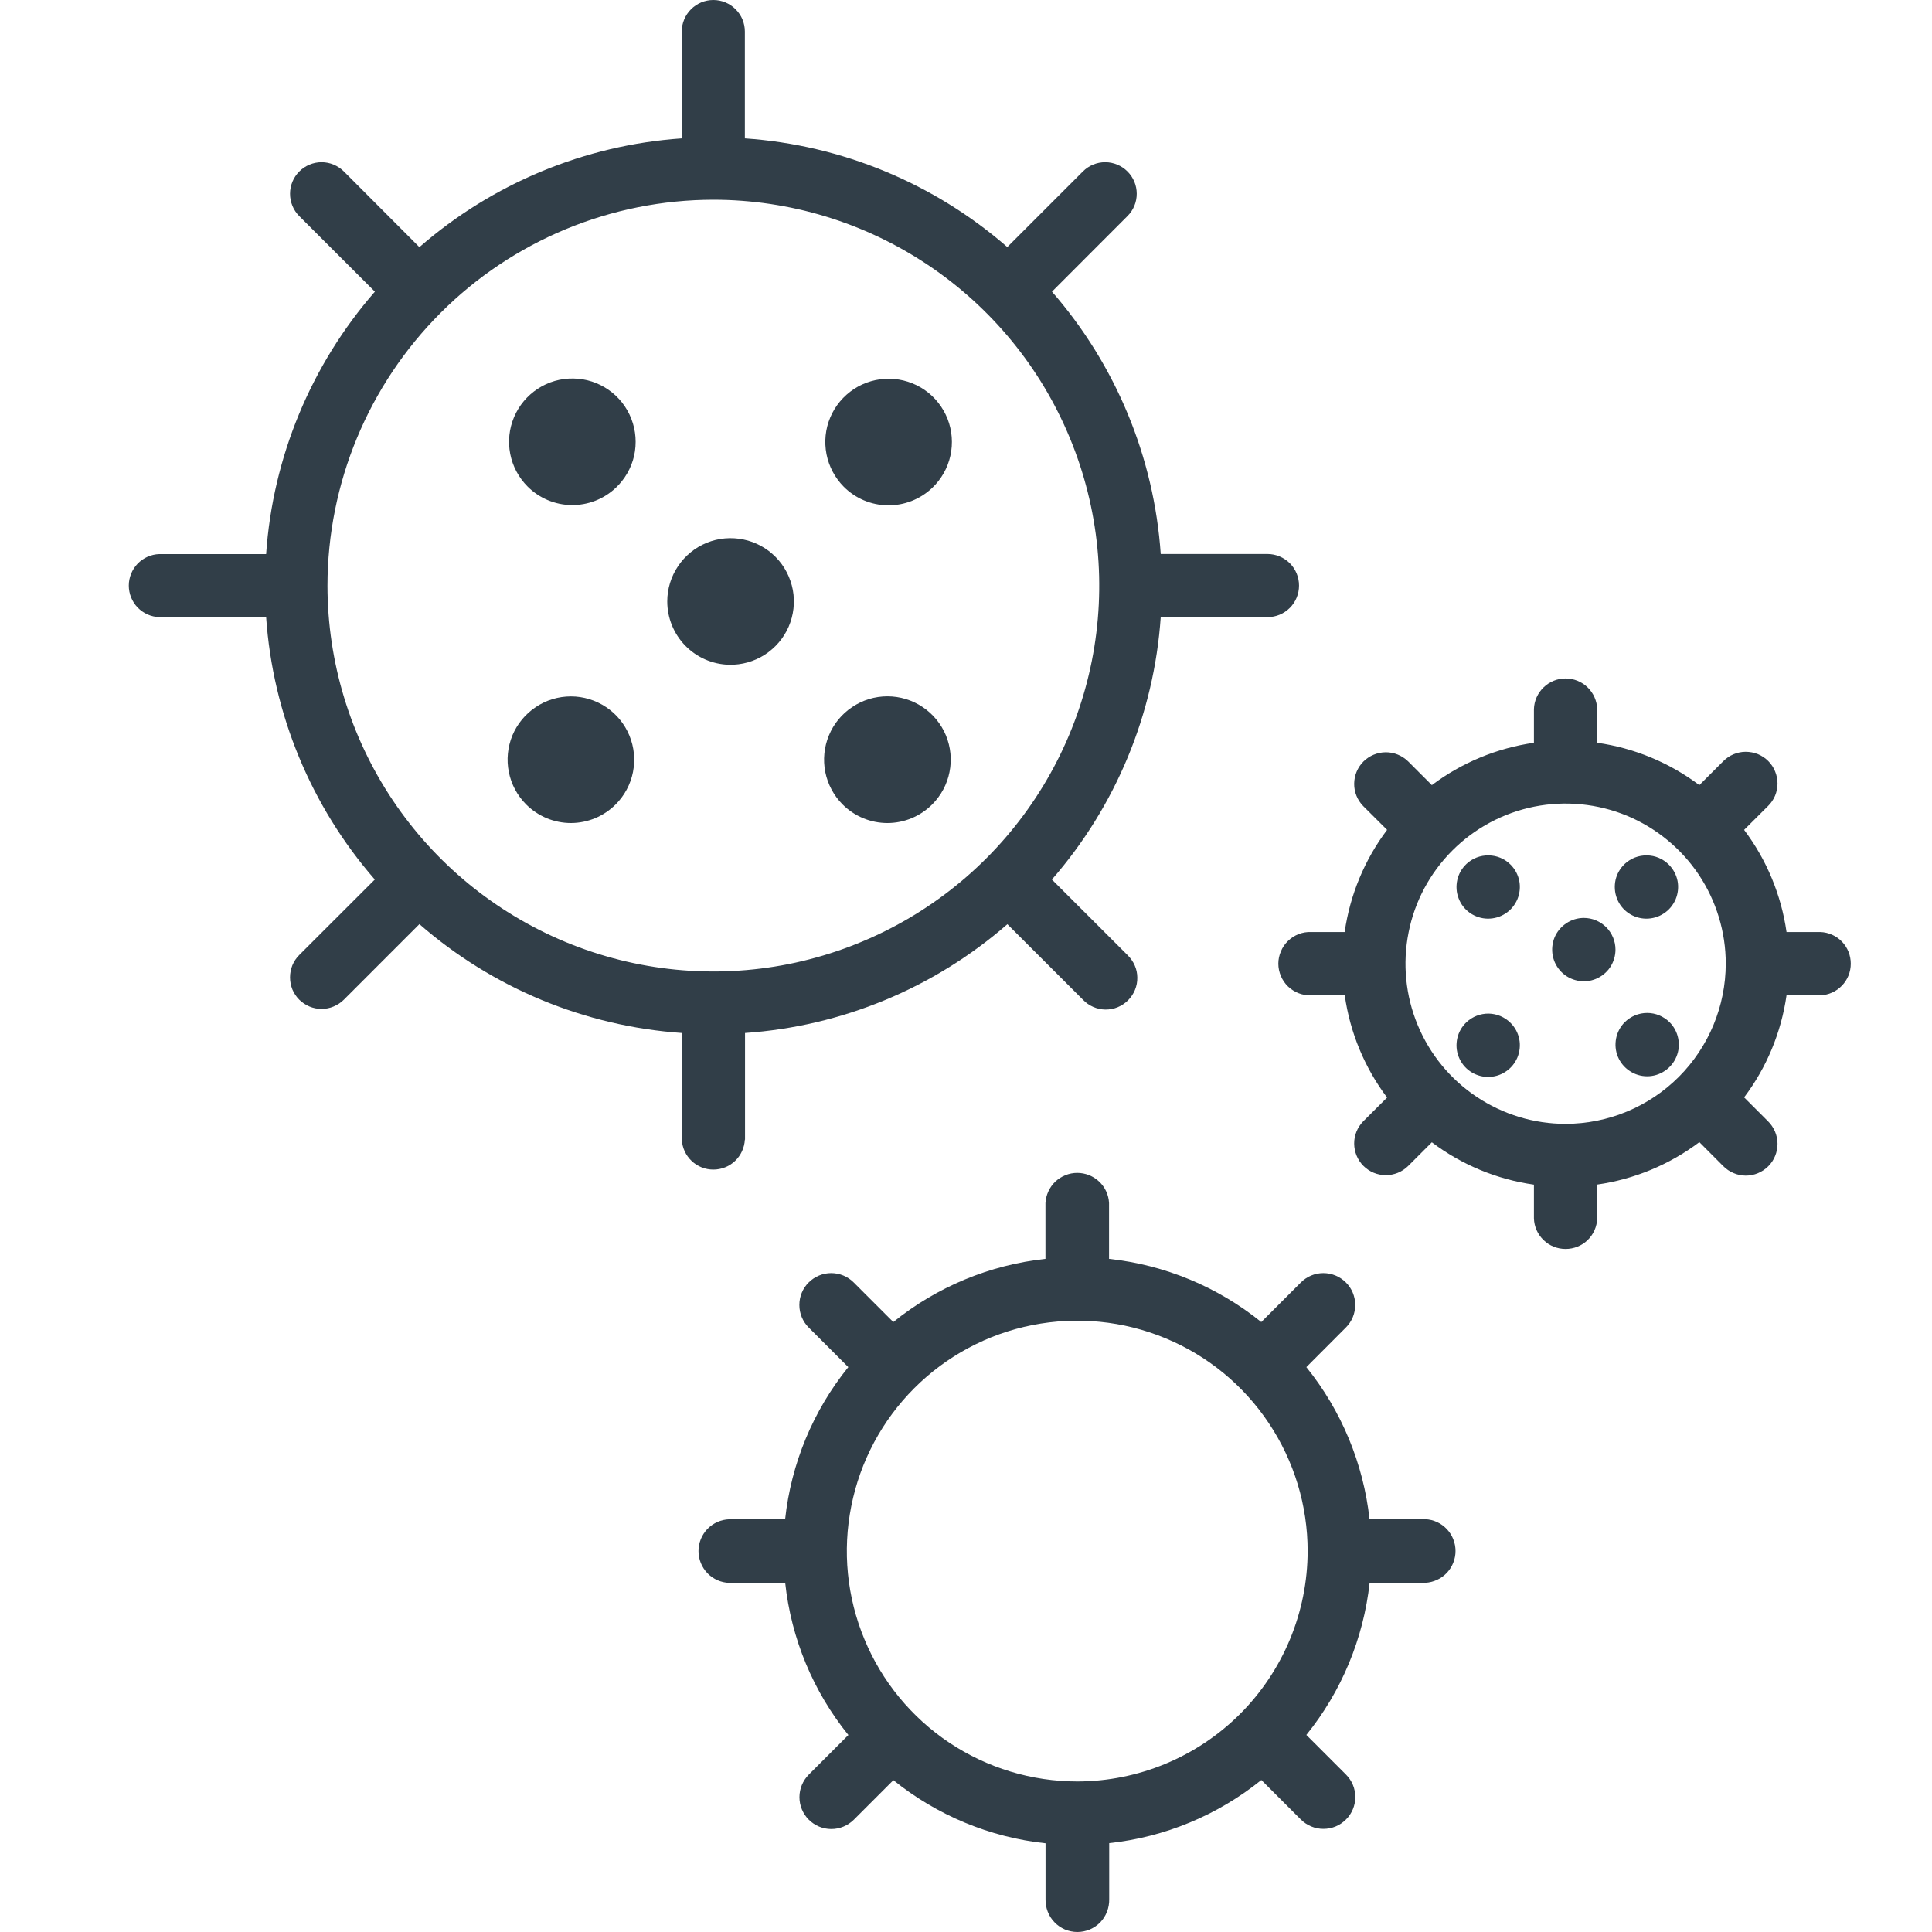
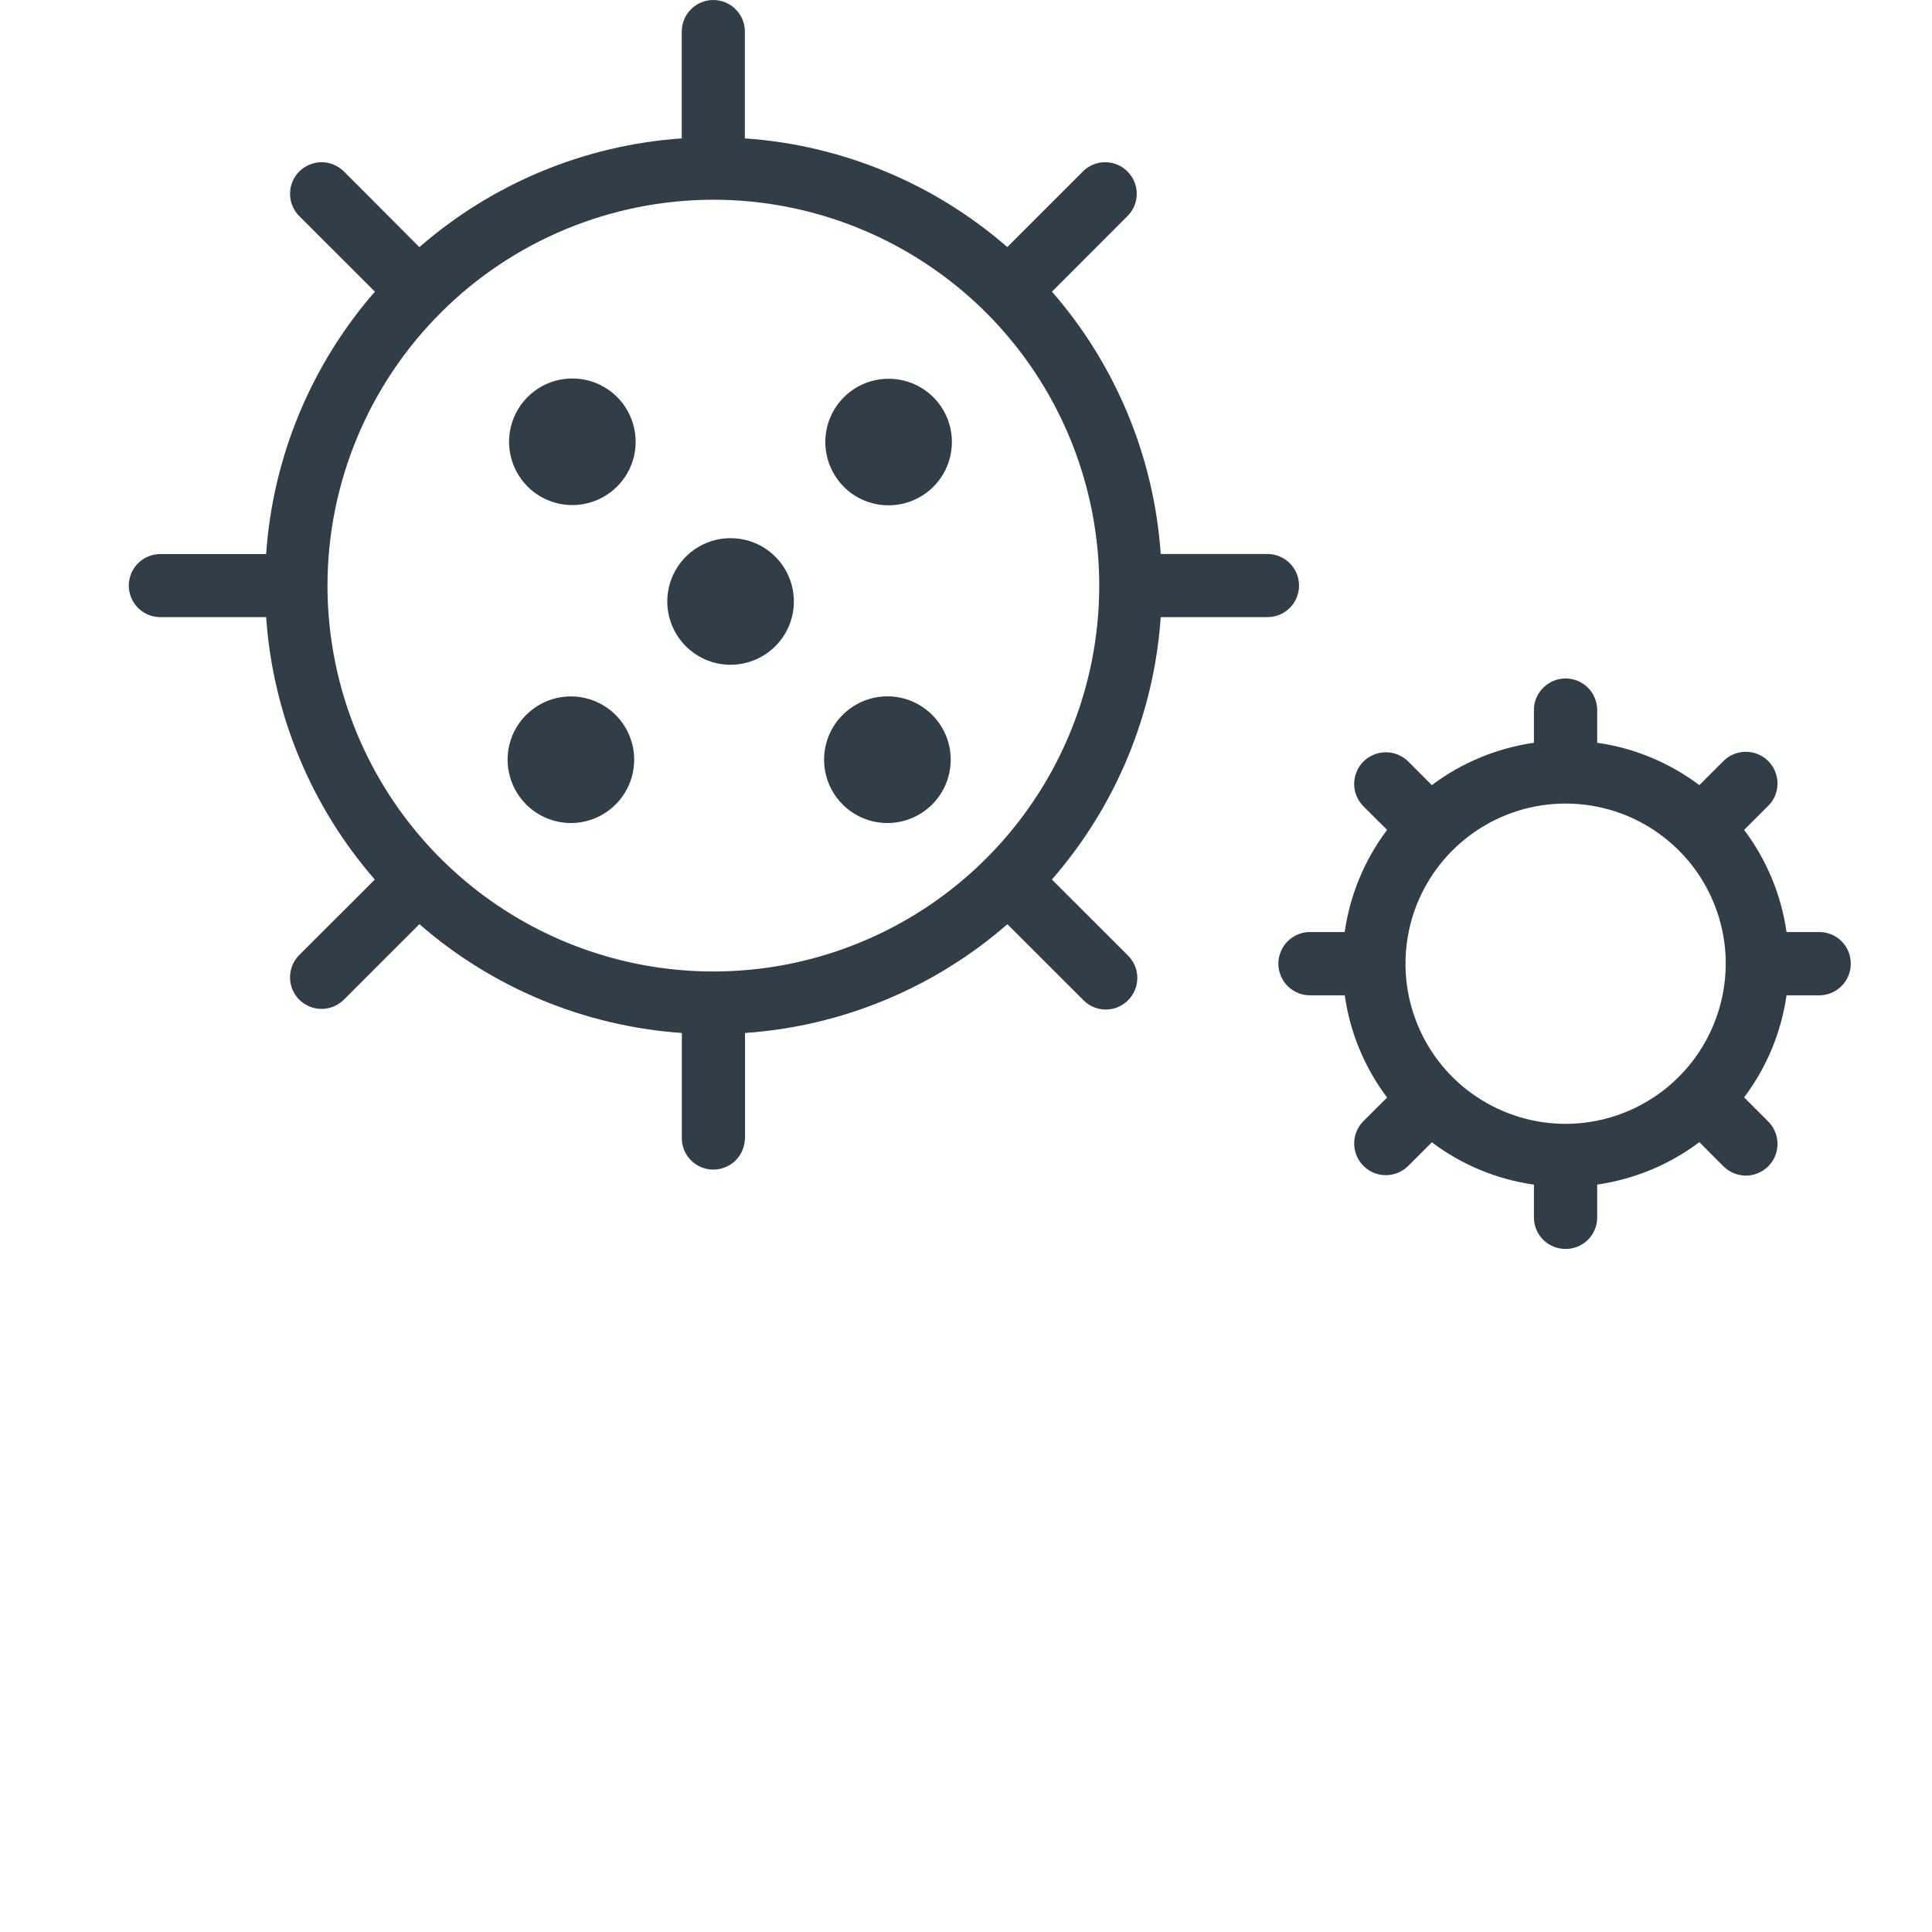
<svg xmlns="http://www.w3.org/2000/svg" fill="none" viewBox="0 0 24 24" height="24" width="24">
  <path fill="#313E48" d="M8.863 2.481C9.811 2.482 10.737 2.763 11.525 3.29C12.313 3.816 12.928 4.565 13.29 5.441C13.653 6.317 13.748 7.28 13.563 8.21C13.378 9.14 12.921 9.994 12.251 10.664C11.581 11.334 10.727 11.79 9.797 11.976C8.867 12.161 7.904 12.066 7.028 11.703C6.152 11.34 5.404 10.726 4.877 9.938C4.35 9.15 4.069 8.224 4.068 7.276C4.069 6.004 4.575 4.785 5.474 3.886C6.372 2.987 7.592 2.482 8.863 2.481ZM9.255 14.157V12.832C10.459 12.749 11.604 12.274 12.514 11.481L13.453 12.419C13.489 12.457 13.532 12.487 13.58 12.508C13.628 12.529 13.679 12.54 13.731 12.541C13.784 12.541 13.836 12.532 13.884 12.512C13.932 12.492 13.976 12.463 14.013 12.426C14.05 12.389 14.079 12.345 14.099 12.297C14.119 12.248 14.129 12.197 14.128 12.144C14.128 12.092 14.117 12.04 14.096 11.993C14.075 11.945 14.044 11.901 14.007 11.865L13.067 10.926C13.861 10.015 14.336 8.871 14.419 7.666H15.746C15.85 7.666 15.949 7.625 16.023 7.551C16.096 7.478 16.137 7.378 16.137 7.274C16.137 7.17 16.096 7.071 16.023 6.997C15.949 6.924 15.85 6.882 15.746 6.882H14.419C14.336 5.678 13.861 4.533 13.068 3.623L14.006 2.684C14.08 2.611 14.121 2.511 14.121 2.407C14.121 2.303 14.08 2.204 14.006 2.13C13.933 2.057 13.833 2.015 13.729 2.015C13.625 2.015 13.526 2.056 13.452 2.13L12.513 3.069C11.602 2.276 10.457 1.802 9.253 1.719V0.392C9.253 0.288 9.212 0.188 9.138 0.115C9.065 0.041 8.965 0 8.861 0C8.757 0 8.658 0.041 8.584 0.115C8.511 0.188 8.469 0.288 8.469 0.392V1.719C7.265 1.802 6.12 2.277 5.21 3.07L4.272 2.13C4.198 2.057 4.099 2.015 3.995 2.015C3.891 2.015 3.791 2.057 3.718 2.13C3.644 2.204 3.603 2.303 3.603 2.407C3.603 2.511 3.644 2.611 3.717 2.684L4.657 3.623C3.864 4.534 3.389 5.678 3.306 6.883H1.979C1.878 6.886 1.781 6.929 1.71 7.002C1.64 7.075 1.6 7.173 1.6 7.274C1.6 7.376 1.64 7.474 1.71 7.547C1.781 7.62 1.878 7.663 1.979 7.666H3.306C3.389 8.87 3.863 10.015 4.656 10.926L3.717 11.864C3.681 11.9 3.652 11.943 3.632 11.991C3.613 12.039 3.603 12.089 3.603 12.141C3.603 12.192 3.613 12.243 3.632 12.291C3.652 12.338 3.681 12.382 3.717 12.418C3.754 12.454 3.797 12.483 3.844 12.503C3.892 12.523 3.943 12.533 3.994 12.533C4.046 12.533 4.097 12.523 4.144 12.503C4.192 12.483 4.235 12.455 4.272 12.418L5.21 11.48C6.12 12.274 7.265 12.748 8.47 12.832V14.158C8.475 14.258 8.519 14.353 8.592 14.422C8.665 14.491 8.761 14.529 8.861 14.529C8.962 14.529 9.058 14.491 9.131 14.422C9.204 14.353 9.247 14.258 9.253 14.158" clip-rule="evenodd" fill-rule="evenodd" />
  <path fill="#313E48" d="M9.058 8.258C9.214 8.261 9.368 8.218 9.499 8.134C9.631 8.049 9.735 7.928 9.797 7.785C9.859 7.641 9.877 7.483 9.849 7.329C9.82 7.175 9.747 7.033 9.638 6.922C9.529 6.81 9.388 6.733 9.236 6.702C9.082 6.67 8.924 6.684 8.779 6.743C8.634 6.802 8.51 6.903 8.423 7.033C8.336 7.162 8.289 7.315 8.289 7.471C8.289 7.677 8.37 7.874 8.513 8.021C8.657 8.168 8.852 8.253 9.058 8.258ZM11.58 6.061C11.693 5.954 11.772 5.815 11.806 5.662C11.84 5.509 11.828 5.35 11.771 5.204C11.714 5.059 11.615 4.933 11.486 4.844C11.357 4.755 11.205 4.707 11.049 4.705C10.893 4.703 10.739 4.747 10.608 4.833C10.477 4.919 10.375 5.041 10.314 5.185C10.253 5.329 10.237 5.488 10.267 5.642C10.297 5.795 10.372 5.936 10.482 6.047C10.627 6.192 10.823 6.275 11.028 6.277C11.233 6.28 11.431 6.202 11.58 6.061ZM7.648 9.993C7.758 9.883 7.833 9.743 7.863 9.591C7.893 9.438 7.878 9.28 7.818 9.136C7.759 8.993 7.658 8.87 7.529 8.784C7.399 8.697 7.247 8.651 7.092 8.651C6.936 8.651 6.784 8.697 6.655 8.784C6.526 8.87 6.425 8.993 6.365 9.136C6.306 9.28 6.29 9.438 6.321 9.591C6.351 9.743 6.426 9.883 6.536 9.993C6.609 10.066 6.696 10.124 6.791 10.164C6.886 10.203 6.989 10.224 7.092 10.224C7.195 10.224 7.297 10.203 7.393 10.164C7.488 10.124 7.575 10.066 7.648 9.993ZM11.58 9.993C11.69 9.883 11.765 9.743 11.795 9.591C11.826 9.438 11.81 9.28 11.751 9.136C11.691 8.992 11.59 8.869 11.461 8.783C11.332 8.696 11.179 8.65 11.024 8.65C10.868 8.65 10.716 8.696 10.587 8.783C10.457 8.869 10.356 8.992 10.297 9.136C10.237 9.28 10.222 9.438 10.252 9.591C10.283 9.743 10.357 9.883 10.467 9.993C10.615 10.141 10.815 10.224 11.024 10.224C11.232 10.224 11.432 10.141 11.58 9.993ZM7.648 6.061C7.762 5.954 7.842 5.815 7.877 5.663C7.911 5.51 7.9 5.35 7.843 5.204C7.787 5.058 7.688 4.932 7.56 4.843C7.431 4.753 7.279 4.704 7.123 4.702C6.966 4.699 6.812 4.743 6.681 4.829C6.55 4.914 6.447 5.037 6.386 5.181C6.325 5.325 6.308 5.484 6.338 5.638C6.368 5.792 6.443 5.933 6.554 6.044C6.698 6.188 6.893 6.271 7.097 6.274C7.302 6.277 7.499 6.201 7.648 6.061ZM19.449 13.961C19.055 13.961 18.671 13.844 18.343 13.625C18.016 13.407 17.761 13.096 17.611 12.733C17.46 12.369 17.421 11.969 17.498 11.583C17.574 11.197 17.764 10.843 18.042 10.565C18.32 10.287 18.675 10.097 19.061 10.02C19.446 9.944 19.846 9.983 20.21 10.133C20.573 10.284 20.884 10.539 21.103 10.866C21.321 11.193 21.438 11.578 21.438 11.971C21.437 12.499 21.227 13.004 20.855 13.377C20.482 13.75 19.976 13.96 19.449 13.961ZM22.611 11.578H22.193C22.127 11.117 21.946 10.681 21.666 10.309L21.963 10.013C22 9.977 22.029 9.934 22.05 9.886C22.07 9.838 22.081 9.786 22.081 9.734C22.081 9.682 22.071 9.631 22.051 9.583C22.032 9.534 22.002 9.491 21.966 9.454C21.929 9.417 21.885 9.388 21.837 9.368C21.789 9.349 21.737 9.339 21.685 9.339C21.633 9.339 21.582 9.35 21.534 9.37C21.486 9.39 21.443 9.42 21.406 9.457L21.11 9.753C20.738 9.474 20.302 9.292 19.841 9.227V8.809C19.838 8.707 19.795 8.61 19.722 8.539C19.649 8.468 19.55 8.428 19.448 8.428C19.346 8.428 19.248 8.468 19.175 8.539C19.101 8.61 19.058 8.707 19.055 8.809V9.227C18.595 9.293 18.158 9.474 17.787 9.753L17.491 9.457C17.416 9.385 17.317 9.344 17.213 9.345C17.11 9.346 17.011 9.387 16.937 9.46C16.864 9.533 16.823 9.632 16.822 9.736C16.821 9.84 16.862 9.939 16.934 10.013L17.231 10.309C16.951 10.681 16.77 11.117 16.704 11.578H16.286C16.234 11.576 16.181 11.585 16.132 11.604C16.083 11.623 16.038 11.652 16 11.689C15.962 11.725 15.932 11.769 15.912 11.818C15.891 11.866 15.88 11.918 15.88 11.971C15.88 12.024 15.891 12.076 15.912 12.125C15.932 12.173 15.962 12.217 16 12.254C16.038 12.29 16.083 12.319 16.132 12.338C16.181 12.357 16.234 12.366 16.286 12.364H16.705C16.77 12.825 16.951 13.262 17.231 13.634L16.934 13.93C16.862 14.004 16.821 14.104 16.822 14.207C16.823 14.311 16.864 14.41 16.937 14.483C17.011 14.557 17.11 14.598 17.213 14.598C17.317 14.599 17.416 14.559 17.491 14.486L17.787 14.19C18.158 14.47 18.595 14.651 19.055 14.716V15.135C19.058 15.237 19.101 15.334 19.175 15.405C19.248 15.476 19.346 15.515 19.448 15.515C19.55 15.515 19.649 15.476 19.722 15.405C19.795 15.334 19.838 15.237 19.841 15.135V14.715C20.302 14.649 20.738 14.468 21.11 14.188L21.406 14.485C21.443 14.522 21.486 14.552 21.534 14.572C21.582 14.593 21.633 14.603 21.685 14.604C21.737 14.604 21.789 14.594 21.837 14.574C21.885 14.554 21.929 14.525 21.966 14.488C22.002 14.452 22.032 14.408 22.051 14.36C22.071 14.312 22.081 14.26 22.081 14.208C22.081 14.156 22.07 14.105 22.05 14.057C22.029 14.009 22 13.965 21.963 13.929L21.666 13.632C21.946 13.261 22.127 12.825 22.193 12.364H22.611C22.713 12.361 22.81 12.318 22.881 12.244C22.952 12.171 22.991 12.073 22.991 11.971C22.991 11.869 22.952 11.77 22.881 11.697C22.81 11.624 22.713 11.581 22.611 11.578Z" clip-rule="evenodd" fill-rule="evenodd" />
-   <path fill="#313E48" d="M19.675 11.403C19.597 11.403 19.521 11.426 19.456 11.47C19.392 11.513 19.341 11.574 19.311 11.646C19.282 11.718 19.274 11.797 19.289 11.873C19.304 11.95 19.342 12.02 19.397 12.075C19.452 12.13 19.522 12.167 19.598 12.182C19.674 12.198 19.753 12.19 19.825 12.16C19.897 12.13 19.959 12.08 20.002 12.015C20.045 11.95 20.068 11.874 20.068 11.797C20.068 11.745 20.058 11.694 20.038 11.646C20.018 11.598 19.989 11.555 19.953 11.518C19.916 11.482 19.873 11.453 19.825 11.433C19.778 11.413 19.726 11.403 19.675 11.403ZM20.183 10.732C20.126 10.786 20.086 10.855 20.069 10.931C20.052 11.008 20.058 11.088 20.086 11.161C20.114 11.234 20.163 11.297 20.228 11.342C20.292 11.386 20.368 11.411 20.447 11.412C20.525 11.413 20.602 11.391 20.667 11.348C20.733 11.306 20.784 11.244 20.815 11.172C20.845 11.1 20.854 11.02 20.839 10.943C20.824 10.867 20.786 10.796 20.731 10.741C20.658 10.668 20.561 10.627 20.459 10.626C20.357 10.624 20.258 10.662 20.183 10.732ZM18.217 12.698C18.16 12.752 18.12 12.821 18.103 12.898C18.086 12.974 18.091 13.054 18.12 13.127C18.148 13.2 18.197 13.263 18.262 13.308C18.326 13.352 18.402 13.377 18.48 13.378C18.559 13.379 18.636 13.357 18.701 13.314C18.767 13.272 18.818 13.21 18.849 13.138C18.879 13.066 18.888 12.986 18.873 12.909C18.858 12.832 18.82 12.762 18.765 12.707C18.692 12.634 18.595 12.593 18.493 12.591C18.39 12.59 18.292 12.628 18.217 12.698ZM20.183 12.698C20.128 12.753 20.091 12.823 20.076 12.899C20.061 12.976 20.068 13.055 20.098 13.127C20.128 13.199 20.178 13.26 20.243 13.303C20.308 13.347 20.384 13.37 20.462 13.37C20.539 13.37 20.615 13.347 20.68 13.303C20.745 13.26 20.795 13.199 20.825 13.127C20.855 13.055 20.863 12.976 20.847 12.899C20.832 12.823 20.795 12.753 20.74 12.698C20.703 12.662 20.66 12.633 20.612 12.613C20.564 12.593 20.513 12.583 20.462 12.583C20.41 12.583 20.359 12.593 20.311 12.613C20.263 12.633 20.22 12.662 20.183 12.698ZM18.217 10.732C18.16 10.786 18.12 10.855 18.103 10.931C18.086 11.008 18.091 11.088 18.12 11.161C18.148 11.234 18.197 11.297 18.262 11.342C18.326 11.386 18.402 11.411 18.48 11.412C18.559 11.413 18.636 11.391 18.701 11.348C18.767 11.306 18.818 11.244 18.849 11.172C18.879 11.1 18.888 11.02 18.873 10.943C18.858 10.867 18.82 10.796 18.765 10.741C18.692 10.668 18.595 10.627 18.493 10.626C18.39 10.624 18.292 10.662 18.217 10.732ZM13.382 22.13C12.816 22.13 12.263 21.962 11.792 21.648C11.321 21.333 10.954 20.886 10.738 20.363C10.521 19.84 10.464 19.265 10.575 18.71C10.685 18.154 10.958 17.644 11.358 17.244C11.758 16.844 12.268 16.571 12.823 16.461C13.379 16.351 13.954 16.407 14.477 16.624C15 16.84 15.447 17.207 15.761 17.678C16.076 18.149 16.244 18.702 16.244 19.268C16.243 20.027 15.941 20.754 15.405 21.291C14.868 21.827 14.141 22.129 13.382 22.13ZM17.706 18.873H17.013C16.937 18.181 16.665 17.525 16.228 16.983L16.719 16.491C16.794 16.416 16.835 16.316 16.835 16.211C16.835 16.106 16.794 16.005 16.719 15.931C16.645 15.857 16.544 15.815 16.439 15.815C16.334 15.815 16.234 15.857 16.16 15.931L15.668 16.423C15.126 15.985 14.47 15.713 13.777 15.638V14.944C13.772 14.843 13.728 14.748 13.654 14.678C13.581 14.609 13.483 14.57 13.382 14.57C13.281 14.57 13.184 14.609 13.11 14.678C13.037 14.748 12.993 14.843 12.987 14.944V15.638C12.295 15.713 11.639 15.985 11.097 16.423L10.605 15.931C10.531 15.857 10.431 15.815 10.325 15.815C10.221 15.815 10.12 15.857 10.046 15.931C9.971 16.005 9.93 16.106 9.93 16.211C9.93 16.316 9.971 16.416 10.046 16.491L10.538 16.983C10.1 17.524 9.828 18.181 9.753 18.873H9.06C8.957 18.876 8.86 18.919 8.788 18.993C8.717 19.067 8.677 19.165 8.677 19.268C8.677 19.371 8.717 19.469 8.788 19.543C8.86 19.617 8.957 19.66 9.06 19.663H9.754C9.829 20.355 10.101 21.012 10.539 21.553L10.047 22.045C9.973 22.12 9.931 22.22 9.931 22.325C9.931 22.43 9.973 22.531 10.047 22.605C10.121 22.679 10.222 22.721 10.327 22.721C10.432 22.721 10.532 22.679 10.607 22.605L11.098 22.114C11.64 22.551 12.296 22.824 12.988 22.898V23.592C12.987 23.645 12.996 23.698 13.015 23.747C13.034 23.797 13.063 23.842 13.1 23.88C13.136 23.918 13.181 23.948 13.229 23.969C13.278 23.989 13.331 24 13.383 24C13.437 24 13.489 23.989 13.538 23.969C13.586 23.948 13.631 23.918 13.668 23.88C13.704 23.842 13.733 23.797 13.752 23.747C13.771 23.698 13.78 23.645 13.779 23.592V22.896C14.471 22.822 15.127 22.549 15.669 22.112L16.16 22.603C16.197 22.64 16.241 22.669 16.289 22.689C16.337 22.709 16.388 22.719 16.44 22.719C16.492 22.719 16.544 22.709 16.592 22.689C16.64 22.669 16.683 22.64 16.72 22.603C16.757 22.567 16.786 22.523 16.806 22.475C16.826 22.427 16.836 22.376 16.836 22.324C16.836 22.272 16.826 22.22 16.806 22.172C16.786 22.124 16.757 22.081 16.72 22.044L16.228 21.552C16.666 21.01 16.938 20.354 17.014 19.662H17.707C17.808 19.656 17.903 19.612 17.973 19.539C18.042 19.465 18.081 19.368 18.081 19.267C18.081 19.166 18.042 19.068 17.973 18.995C17.903 18.921 17.808 18.877 17.707 18.872" clip-rule="evenodd" fill-rule="evenodd" />
</svg>